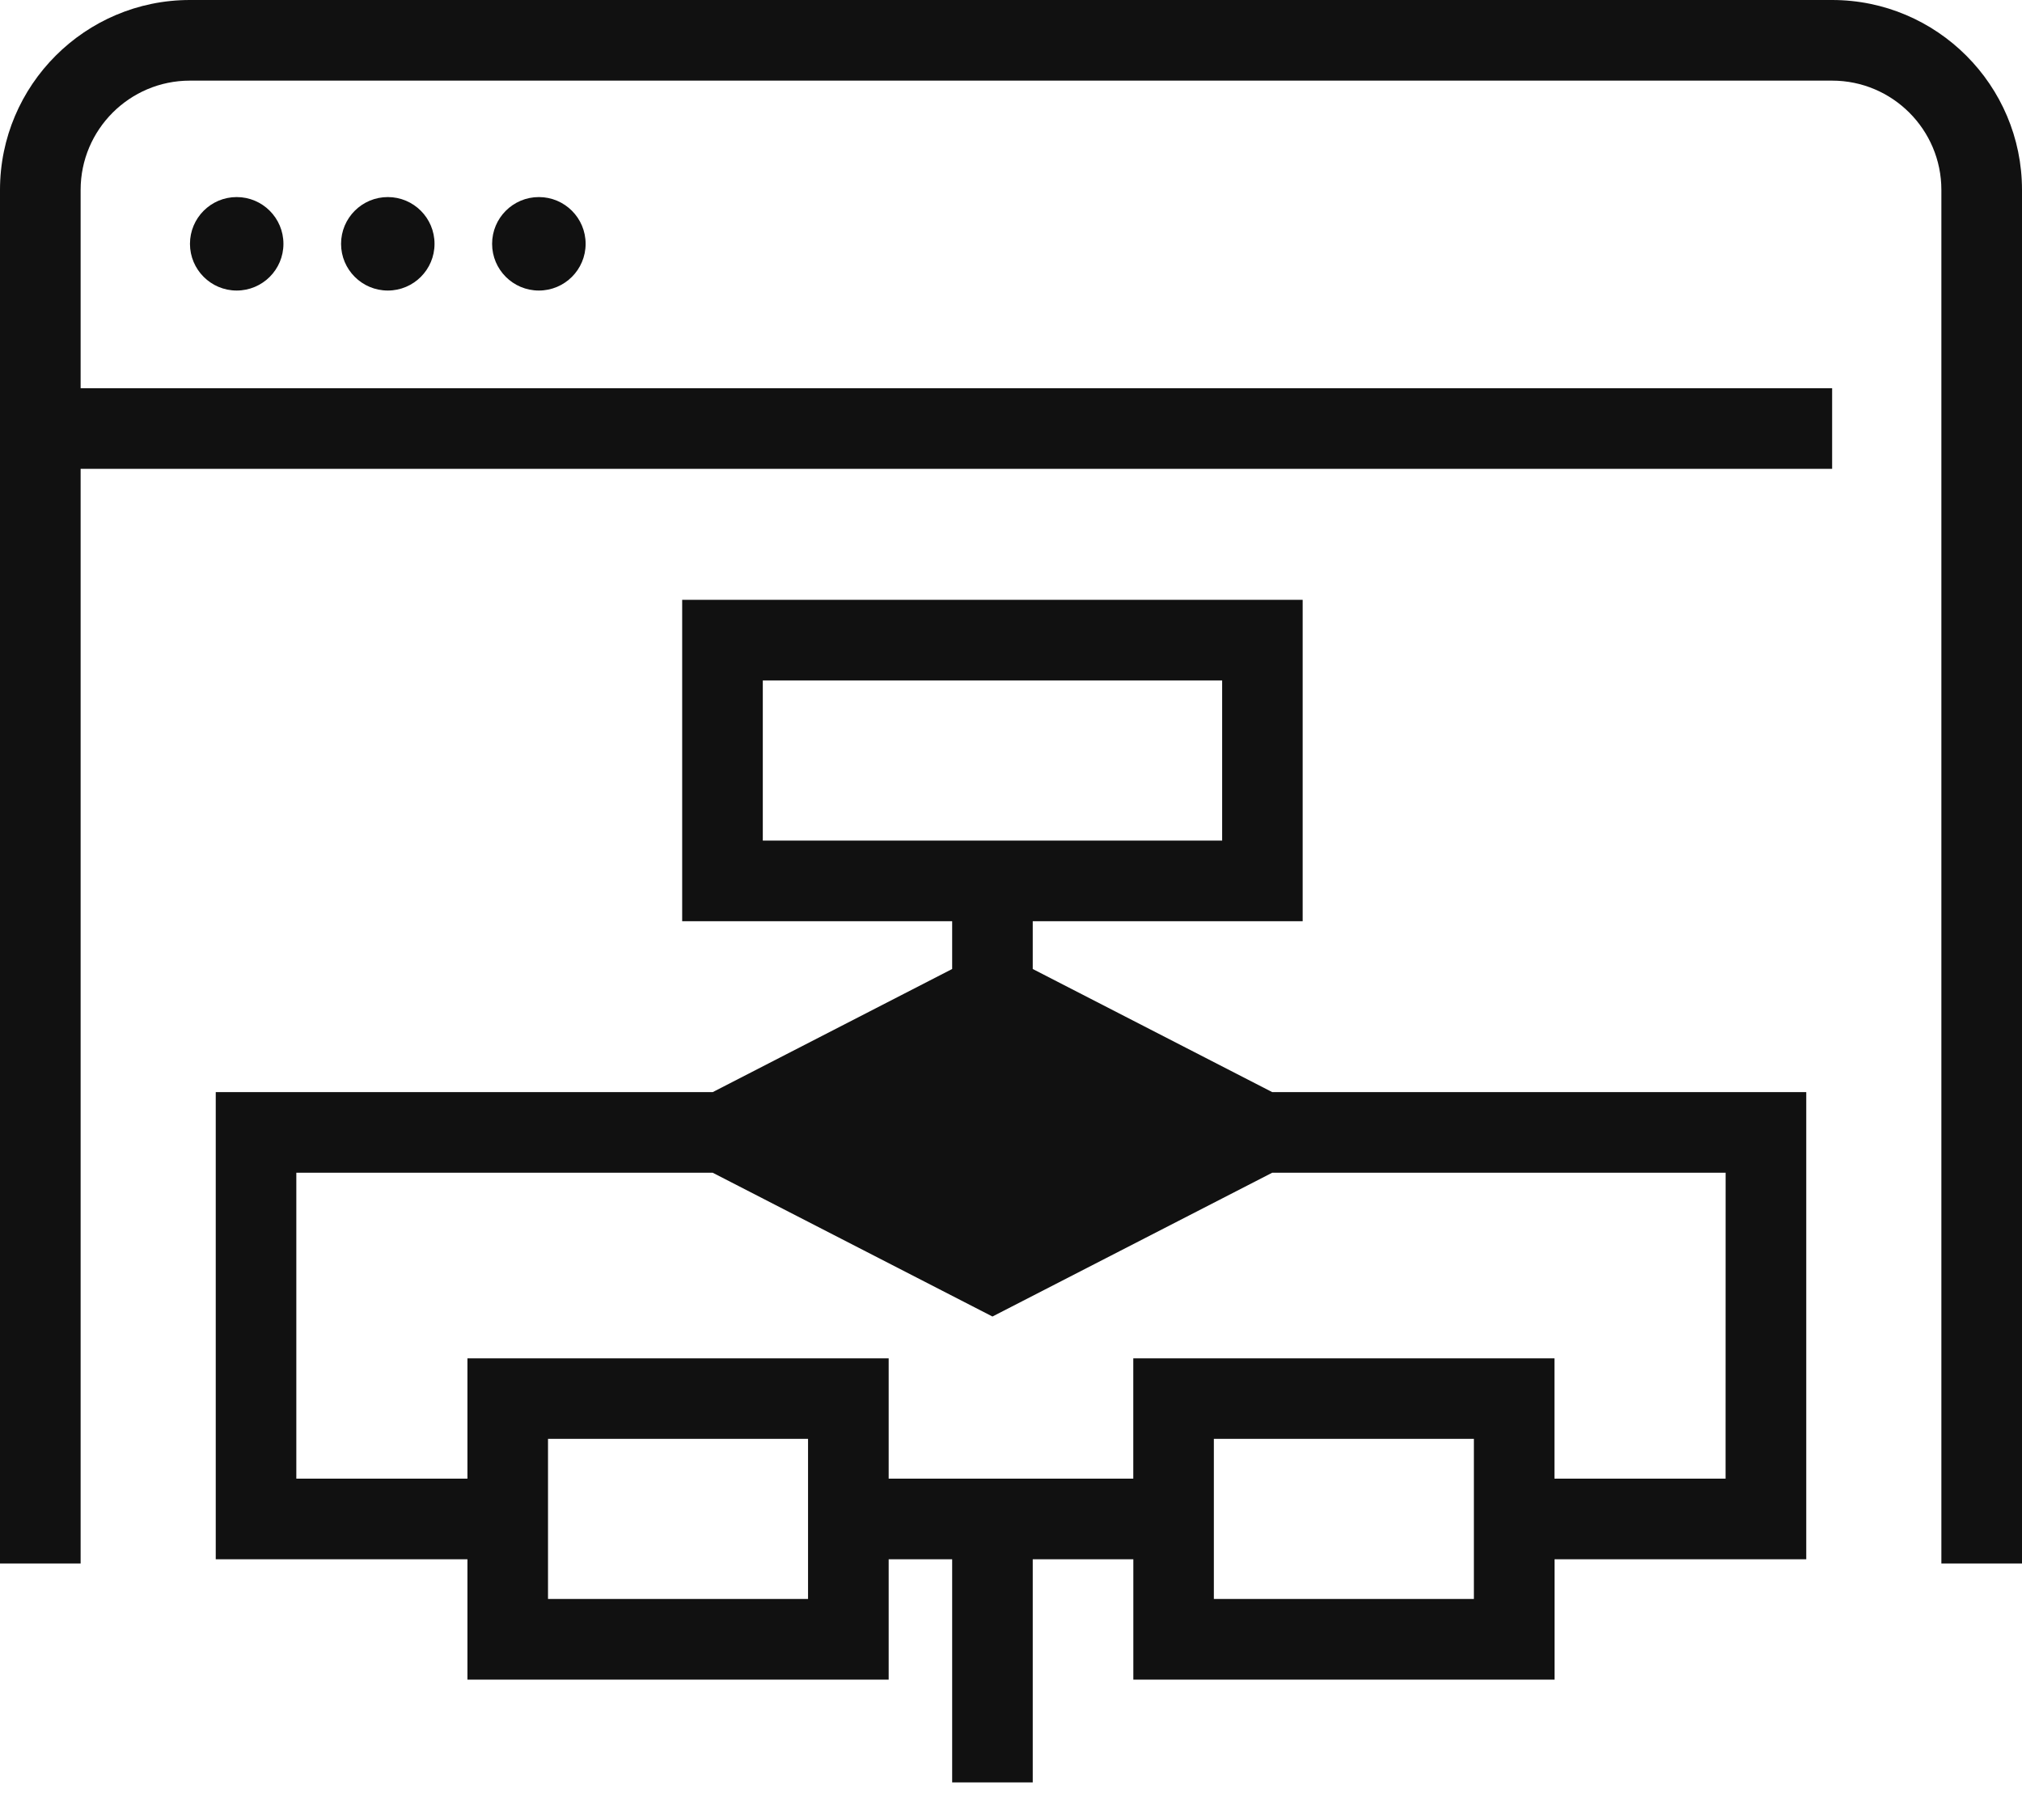
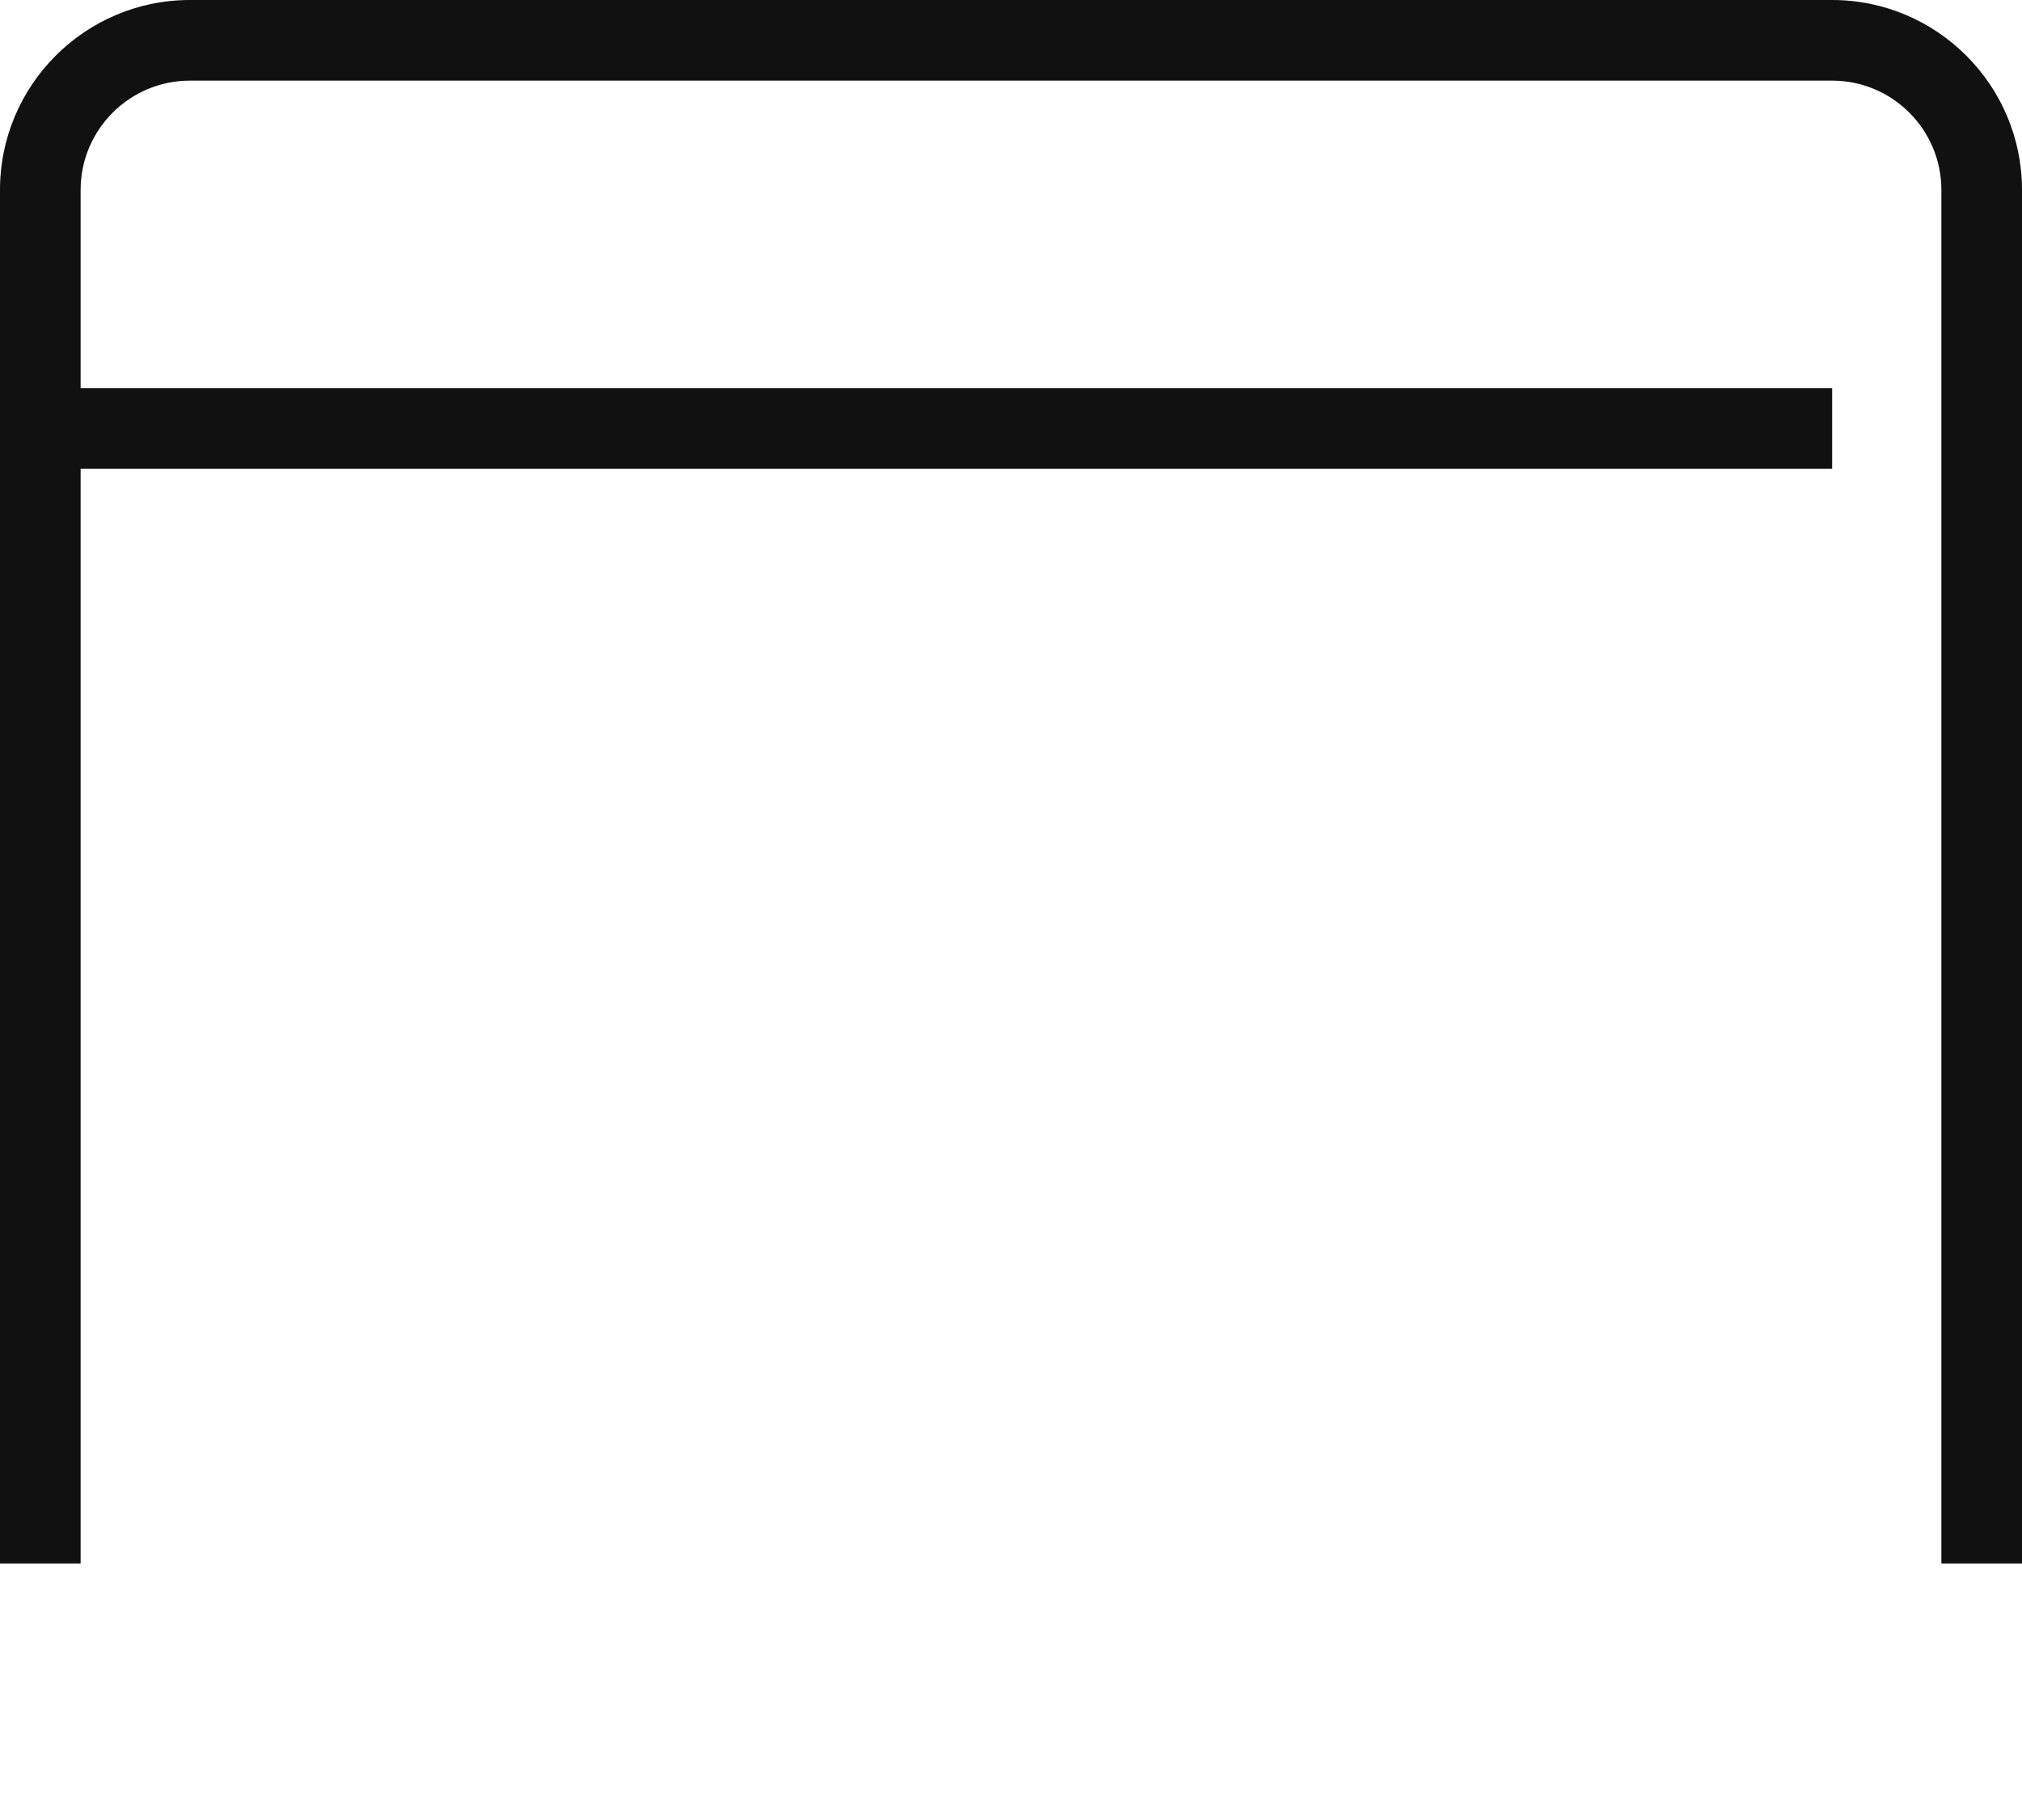
<svg xmlns="http://www.w3.org/2000/svg" width="40" height="36" viewBox="0 0 40 36" fill="none">
  <path d="M36.244 0H3.756C1.685 0 0 1.685 0 3.756V30.926H1.595V9.274H36.244V7.679H1.595V3.756C1.595 2.564 2.564 1.595 3.756 1.595H36.244C37.436 1.595 38.405 2.564 38.405 3.756V30.926H40V3.756C40 1.685 38.315 0 36.244 0Z" fill="#111111" />
-   <path d="M4.682 5.747C5.193 5.747 5.607 5.333 5.607 4.823C5.607 4.312 5.193 3.898 4.682 3.898C4.172 3.898 3.758 4.312 3.758 4.823C3.758 5.333 4.172 5.747 4.682 5.747Z" fill="#111111" />
-   <path d="M7.672 5.747C8.182 5.747 8.596 5.333 8.596 4.823C8.596 4.312 8.182 3.898 7.672 3.898C7.161 3.898 6.747 4.312 6.747 4.823C6.747 5.333 7.161 5.747 7.672 5.747Z" fill="#111111" />
-   <path d="M10.66 5.747C11.171 5.747 11.585 5.333 11.585 4.823C11.585 4.312 11.171 3.898 10.66 3.898C10.149 3.898 9.735 4.312 9.735 4.823C9.735 5.333 10.149 5.747 10.66 5.747Z" fill="#111111" />
-   <path d="M20.43 19.167V18.222H25.77V11.865H13.495V18.222H18.836V19.167L14.1 21.602H4.268V30.843H9.247V33.223H17.58V30.843H18.836V35.256H20.43V30.843H22.42V33.223H30.753V30.843H35.732V21.602H25.167L20.43 19.167ZM15.09 13.46H24.177V16.627H15.09V13.46ZM15.985 31.628H10.841V28.461H15.985V31.628ZM29.157 31.628H24.013V28.461H29.157V31.628ZM34.136 29.248H30.751V26.868H22.419V29.248H17.58V26.868H9.247V29.248H5.862V23.197H14.099L19.633 26.041L25.167 23.197H34.137L34.136 29.248Z" fill="#111111" />
</svg>